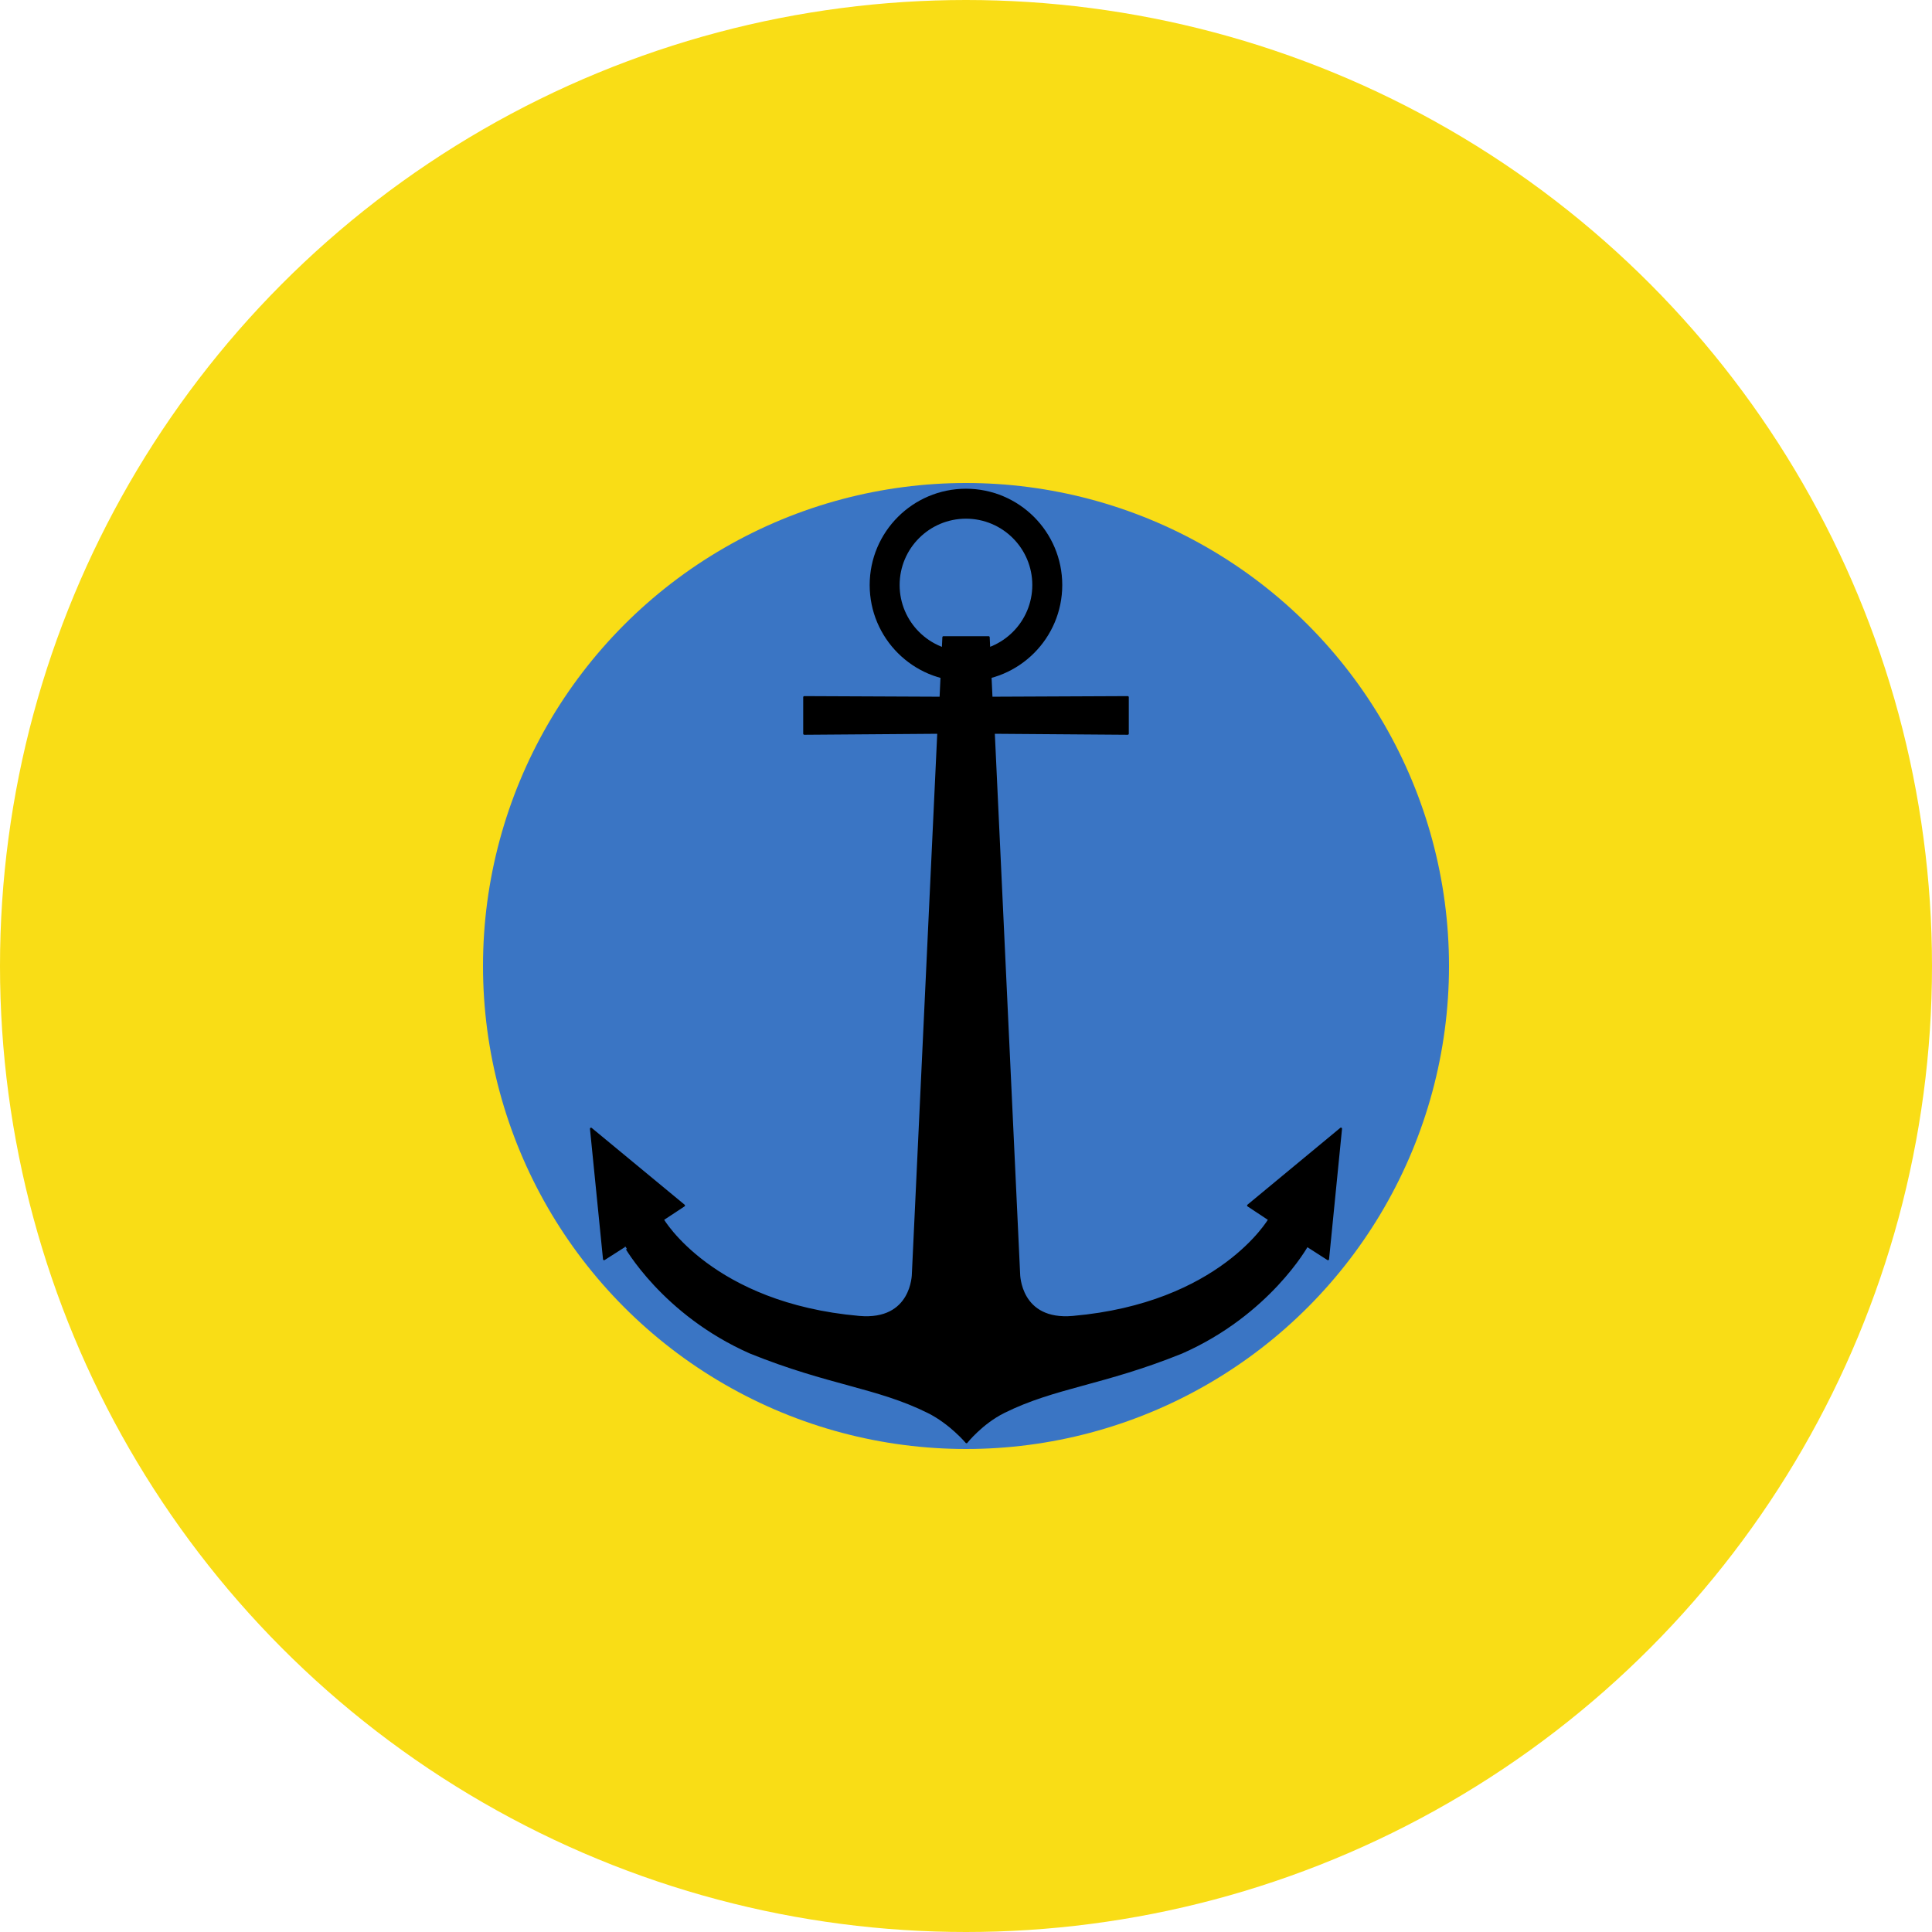
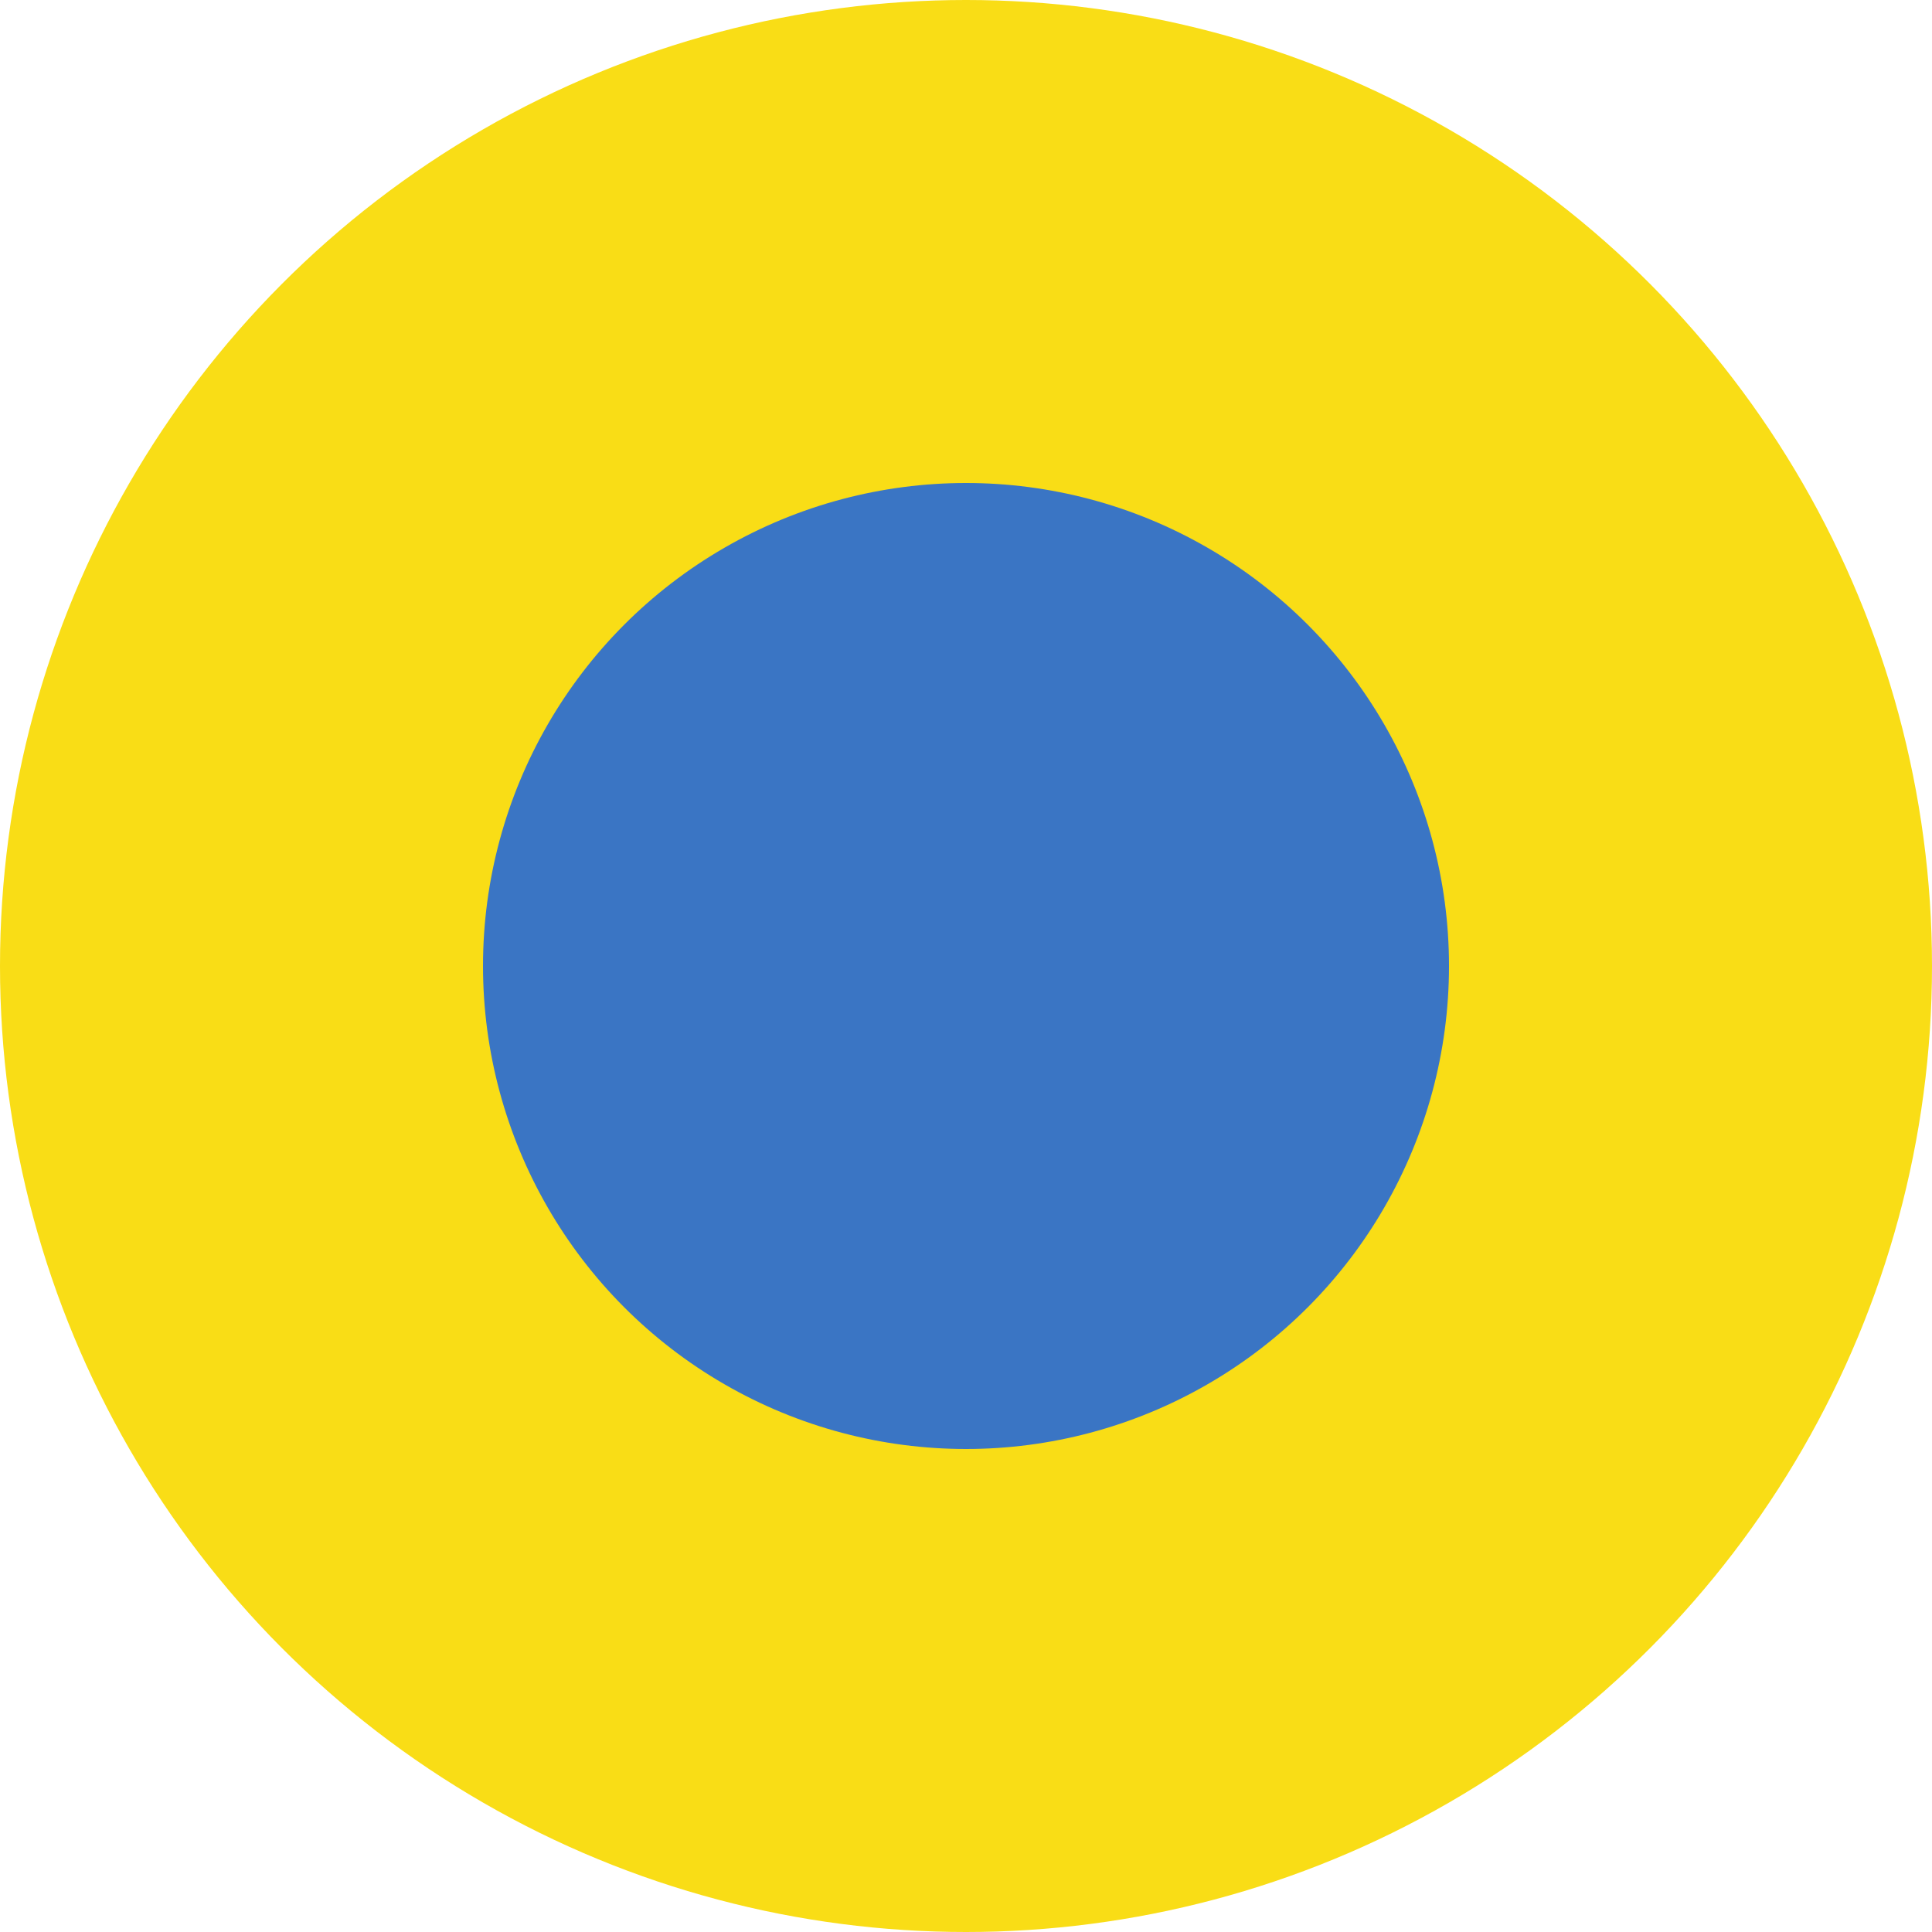
<svg xmlns="http://www.w3.org/2000/svg" xmlns:ns1="http://sodipodi.sourceforge.net/DTD/sodipodi-0.dtd" xmlns:ns2="http://www.inkscape.org/namespaces/inkscape" width="600" height="600" version="1.1" id="svg2" ns1:version="0.32" ns2:version="0.46dev+devel" ns1:docname="Roundel_of_the_Ukrainian_Air_Force.svg" ns2:output_extension="org.inkscape.output.svg.inkscape">
  <defs id="defs11" />
  <ns1:namedview ns2:window-height="1003" ns2:window-width="1280" ns2:pageshadow="2" ns2:pageopacity="0.0" guidetolerance="10.0" gridtolerance="10.0" objecttolerance="10.0" borderopacity="1.0" bordercolor="#666666" pagecolor="#ffffff" id="base" showgrid="false" ns2:zoom="0.77" ns2:cx="140.25974" ns2:cy="300" ns2:window-x="-4" ns2:window-y="-4" ns2:current-layer="svg2" />
  <g transform="translate(300,300)" id="g4">
    <circle r="300" fill="#f9dd16" id="circle6" />
    <circle r="150" fill="#3a75c4" id="circle8" />
  </g>
  <g id="g2582" transform="translate(149.597,-3.146)">
-     <path id="path5126" d="M 150.392,154.927 C 133.886,154.927 120.489,168.324 120.489,184.83 C 120.489,201.337 133.886,214.734 150.392,214.734 C 166.899,214.734 180.296,201.337 180.296,184.83 C 180.296,168.324 166.899,154.927 150.392,154.927 z M 150.392,164.23 C 161.764,164.23 170.993,173.459 170.993,184.83 C 170.993,196.202 161.764,205.431 150.392,205.431 C 139.021,205.431 129.792,196.202 129.792,184.83 C 129.792,173.459 139.021,164.23 150.392,164.23 z" style="fill:#000000;fill-opacity:1" />
-     <path ns1:nodetypes="ccccccsccccccccccccccccccscccccccc" id="path8682" d="M 143.394,201.057 L 142.522,219.851 L 100.179,219.664 L 100.179,231.003 L 141.816,230.691 L 133.925,398.775 C 133.925,398.775 133.886,413.614 117.228,412.149 C 71.466,408.123 56.216,381.871 56.216,381.871 L 62.799,377.531 L 33.955,353.691 L 38.004,394.186 L 44.504,390.033 C 44.504,390.032 56.271,411.217 83.441,423.197 C 107.897,433.072 122.775,433.771 138.659,441.658 C 145.557,445.087 150.559,451.034 150.559,451.034 L 150.33,201.057 L 143.394,201.057 z M 150.559,451.034 C 150.559,451.034 155.269,445.087 162.167,441.658 C 178.051,433.771 192.93,433.072 217.385,423.197 C 244.556,411.217 256.322,390.012 256.322,390.012 L 262.822,394.186 L 266.851,353.67 L 238.027,377.531 L 244.589,381.871 C 244.589,381.871 229.361,408.123 183.598,412.149 C 166.941,413.614 166.881,398.775 166.881,398.775 L 159.011,230.691 L 200.627,231.003 L 200.627,219.664 L 158.304,219.851 L 157.432,201.057 L 150.496,201.057 L 150.559,451.034 z" style="fill:#000000;fill-opacity:1;fill-rule:evenodd;stroke:#000000;stroke-width:0.665px;stroke-linecap:butt;stroke-linejoin:round;stroke-opacity:1" />
-   </g>
+     </g>
</svg>